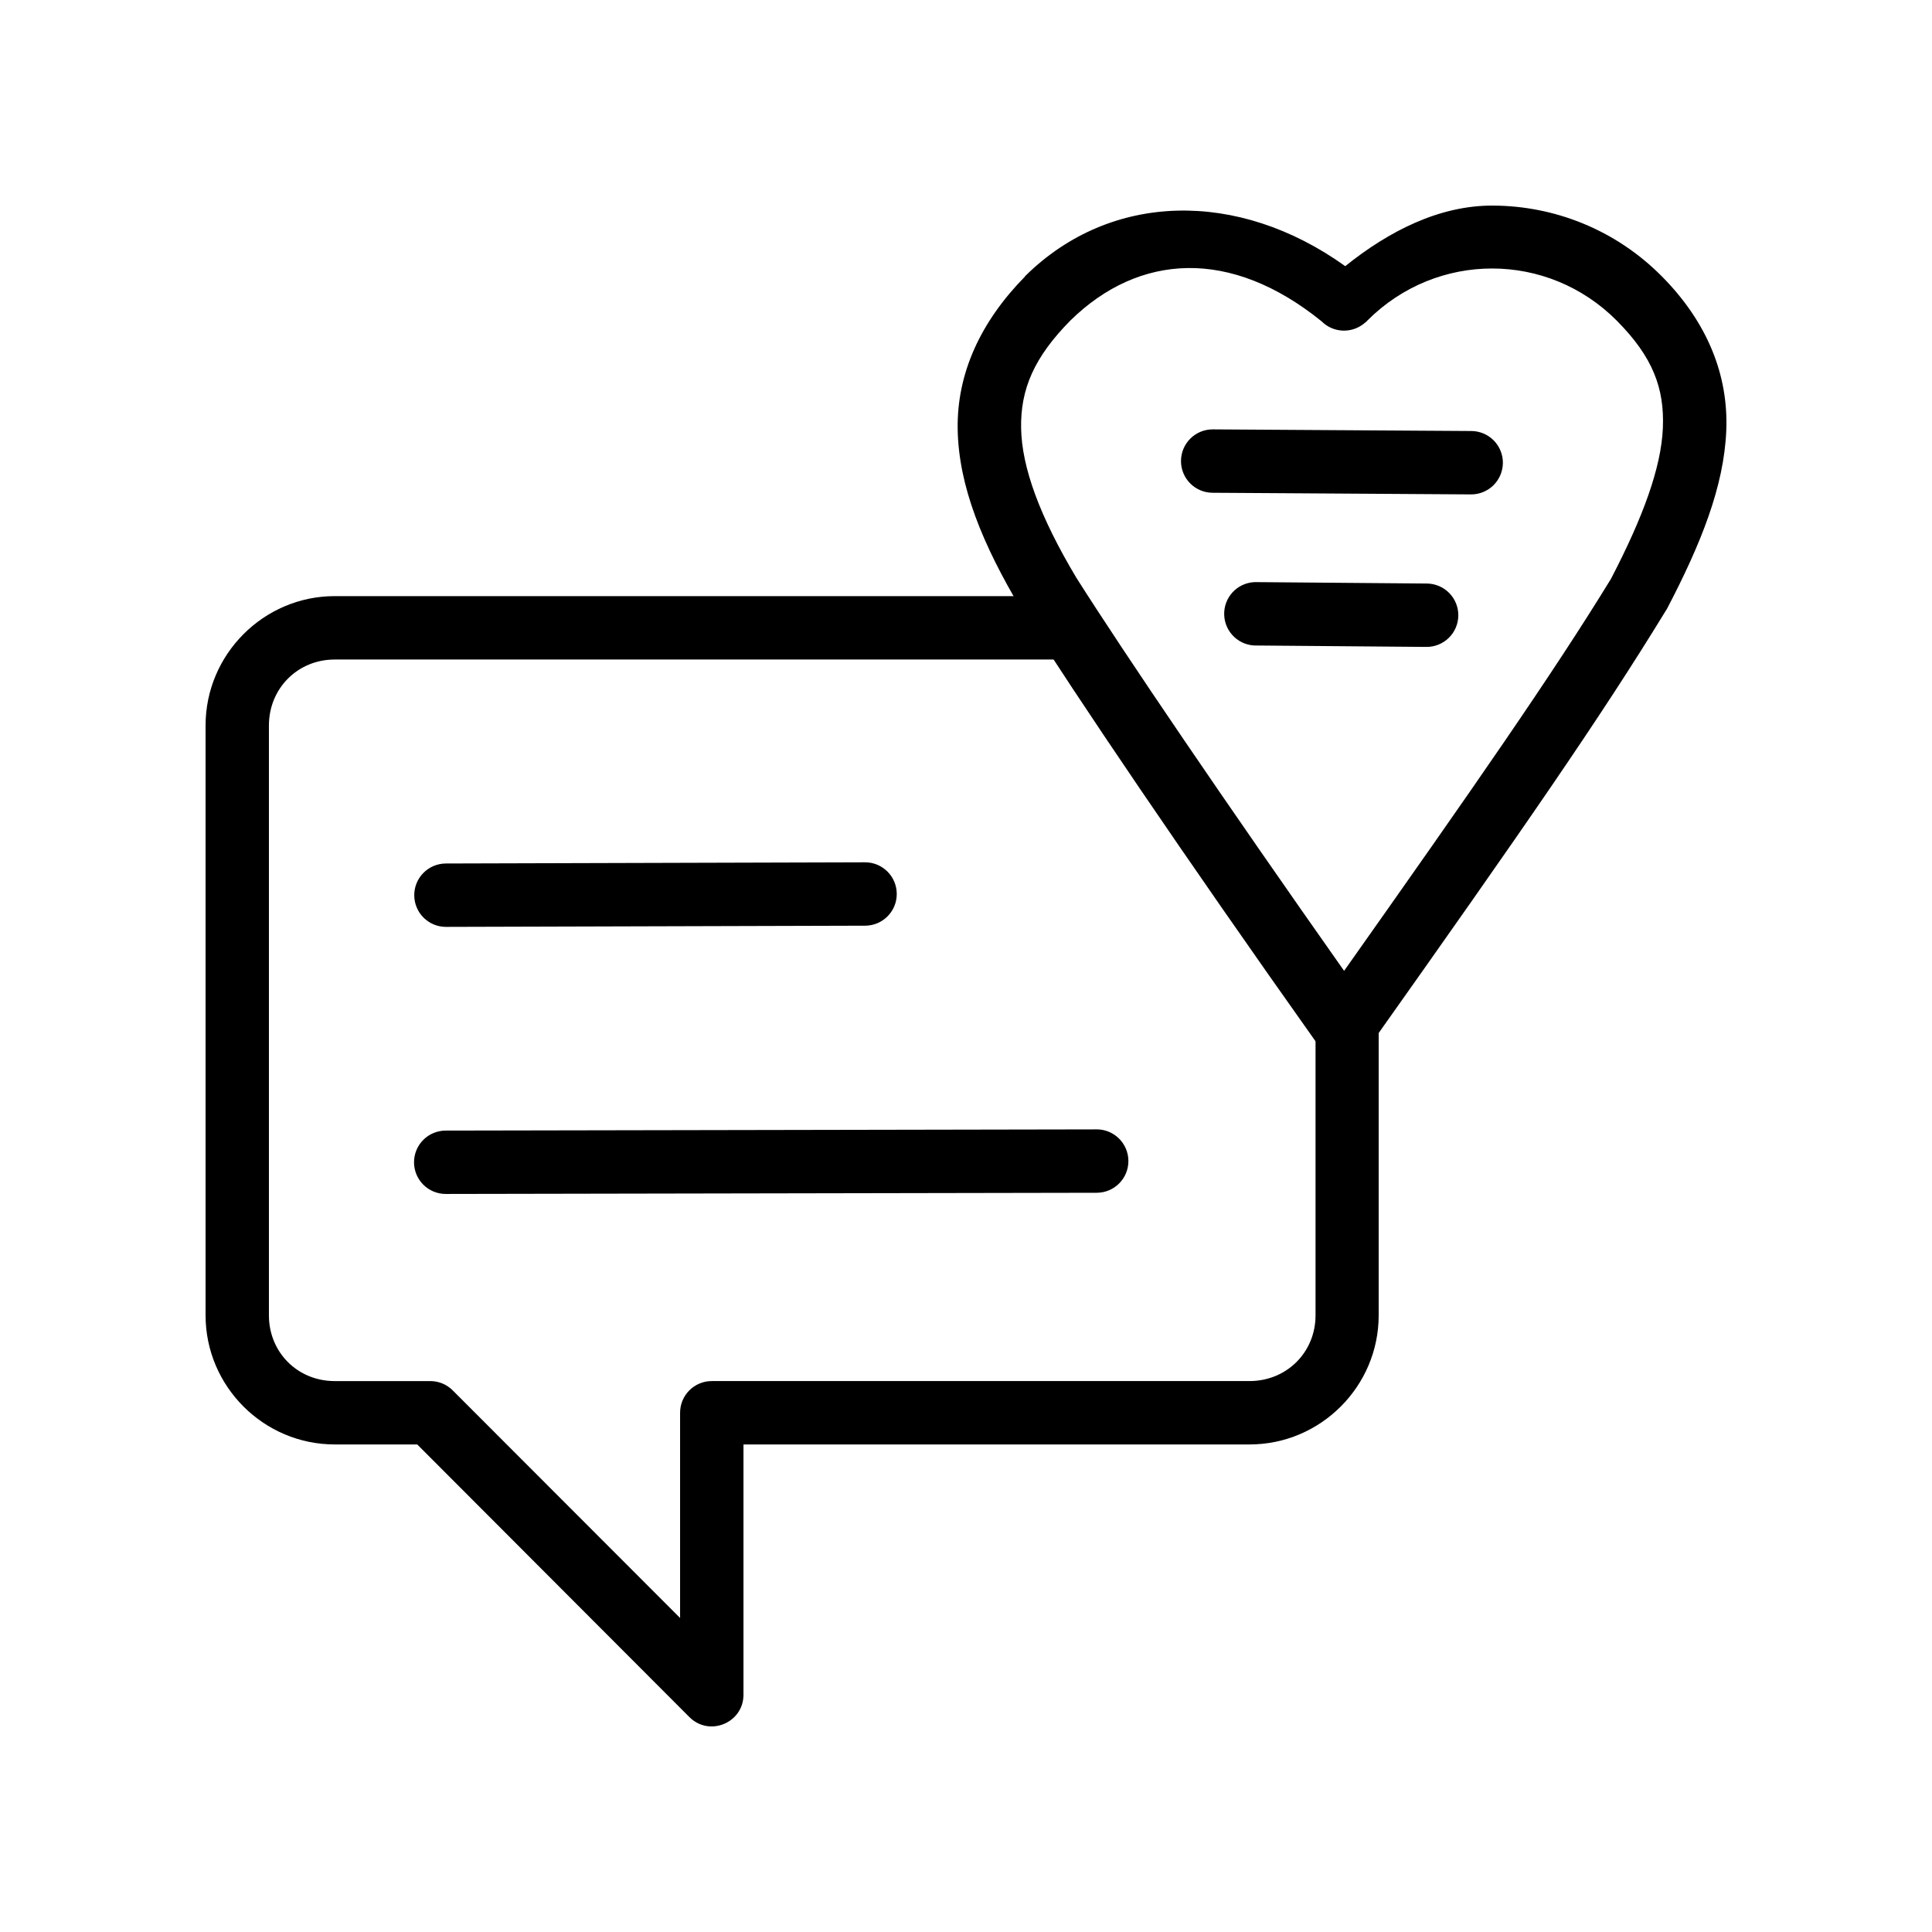
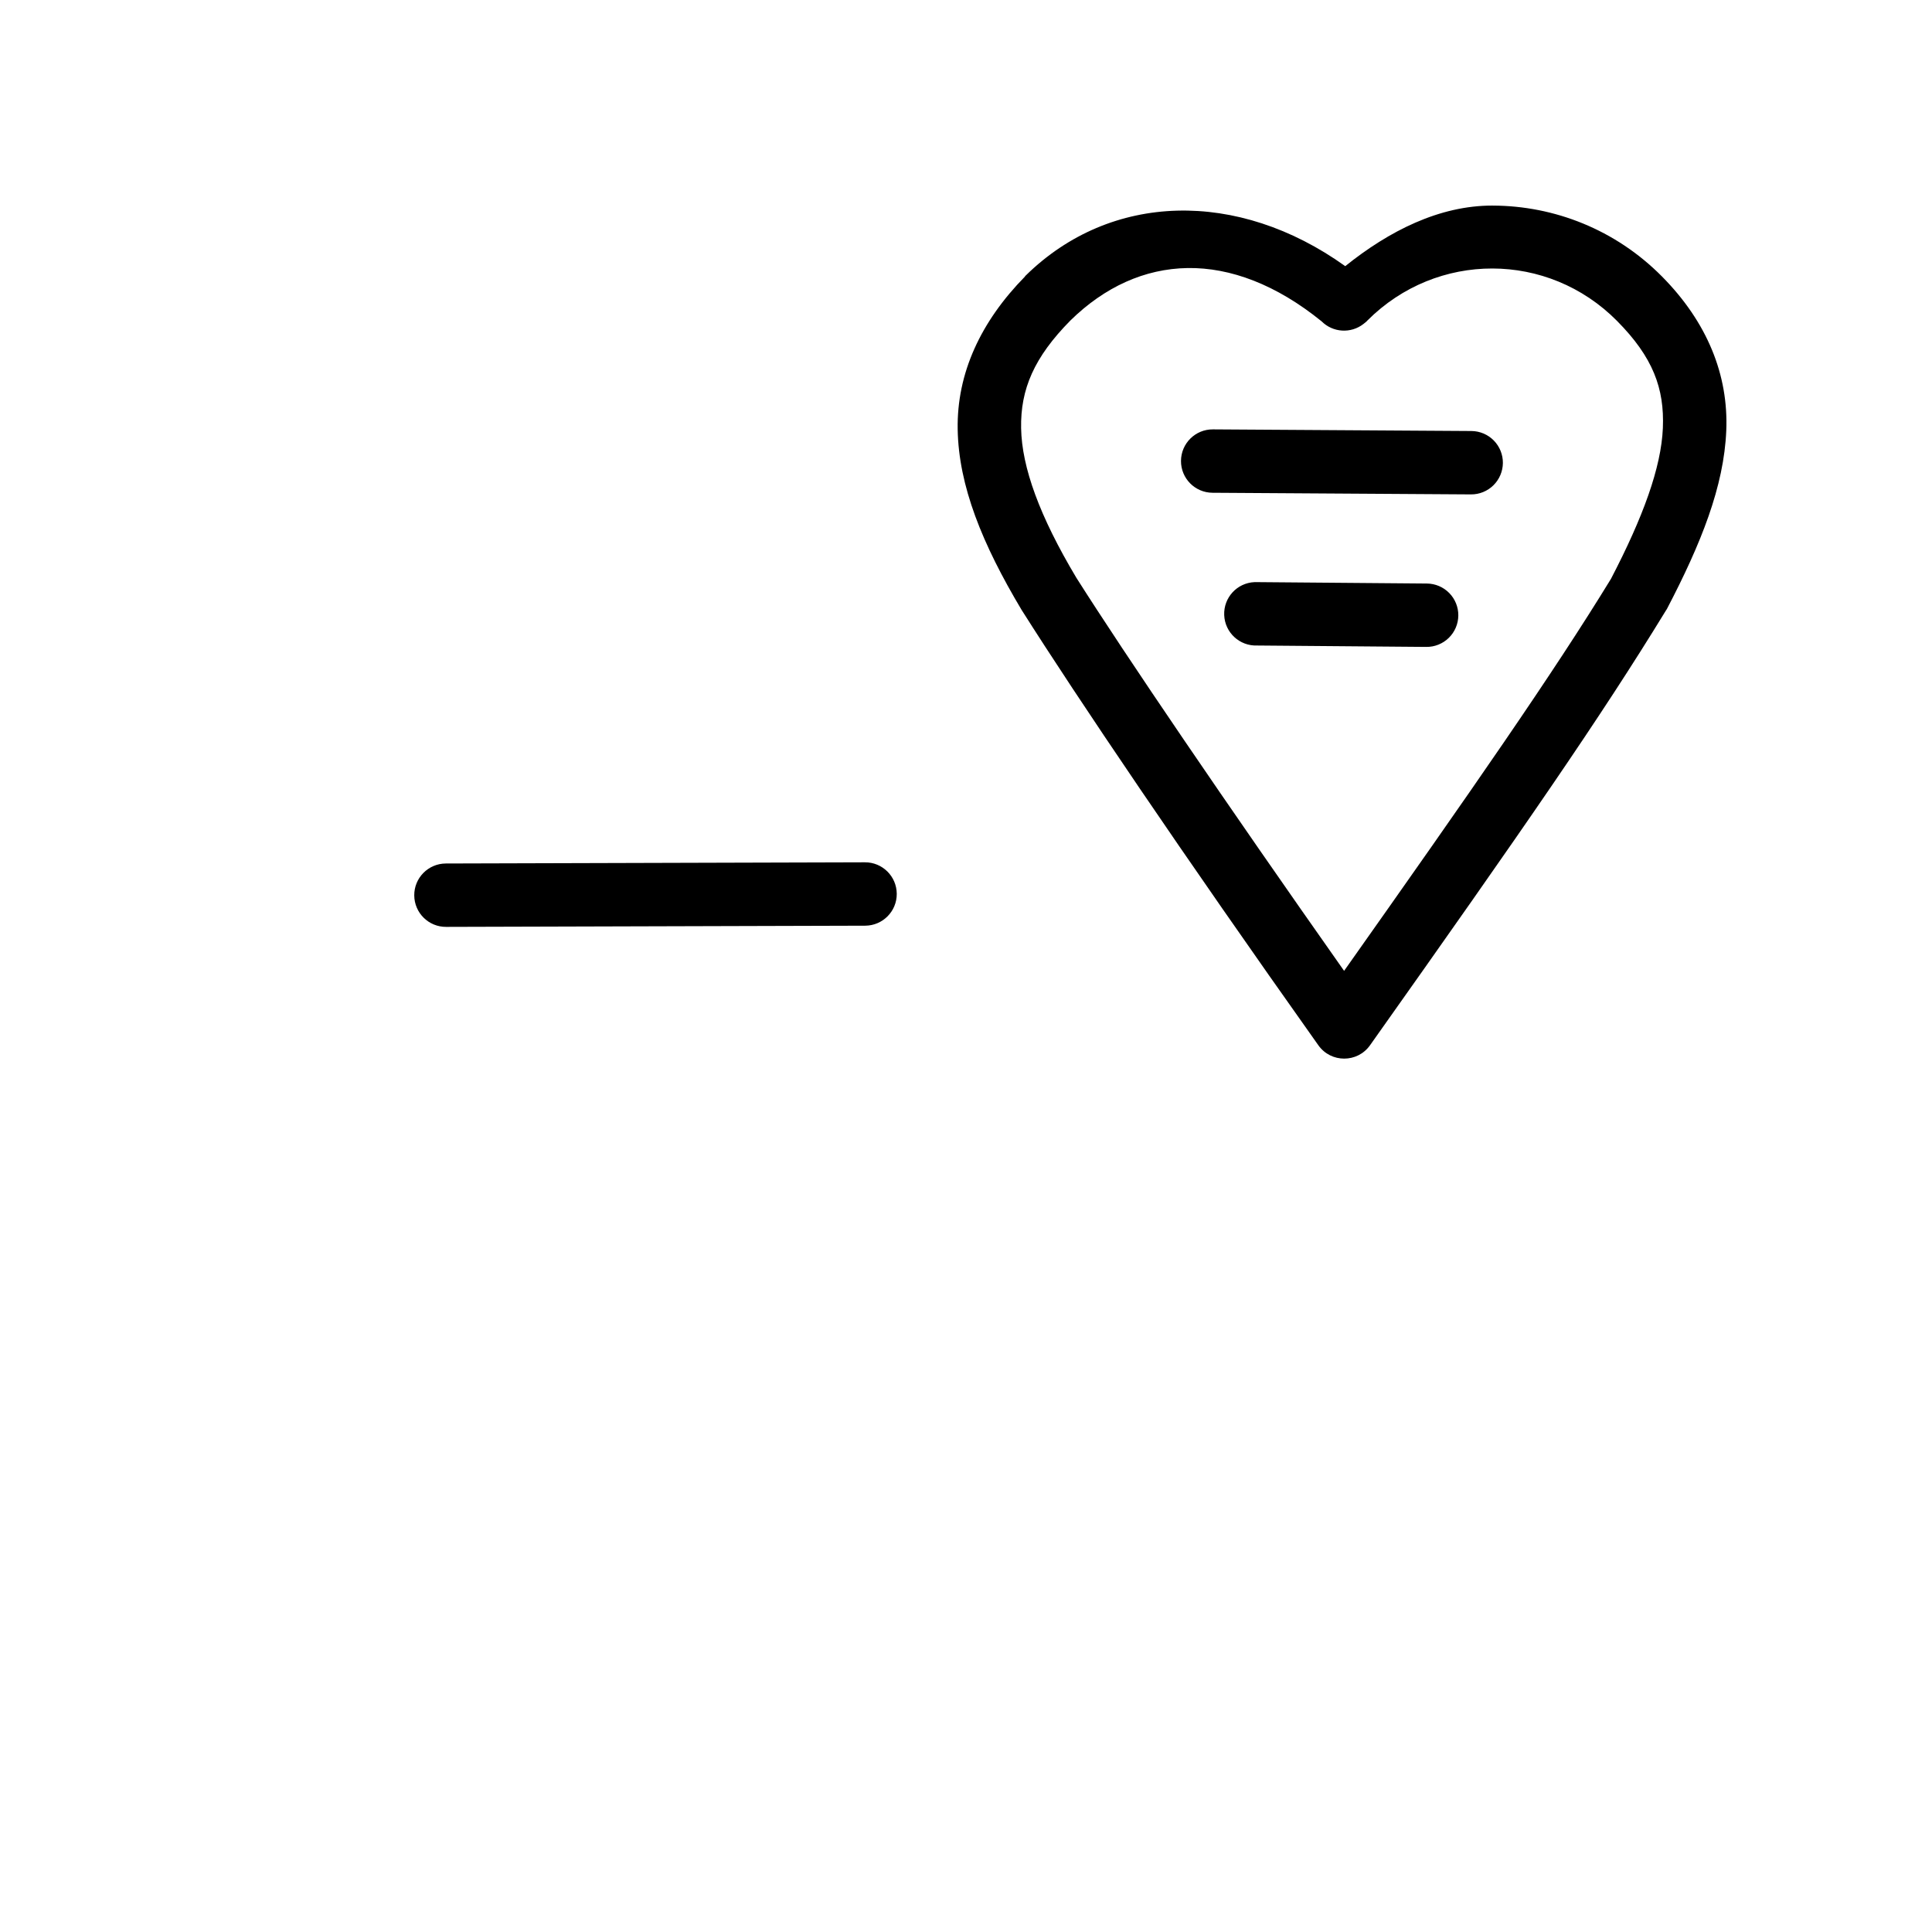
<svg xmlns="http://www.w3.org/2000/svg" fill="#000000" width="800px" height="800px" version="1.1" viewBox="144 144 512 512">
  <g>
    <path d="m539.55 198.48c-14.117-0.031-27.457 6.746-39.047 16.055-28.465-20.395-62.141-19.656-84.664 2.477-0.094 0.062-0.125 0.125-0.191 0.191v0.062c-11.734 11.941-18.117 25.66-17.852 40.535 0.254 14.941 6.488 30.352 16.984 47.91l0.125 0.191c14.578 23.012 42.426 64.293 78.469 115.1 3.344 4.723 10.352 4.723 13.699 0 41.129-58.055 61.113-86.926 78.344-115.1 0.094-0.16 0.223-0.328 0.32-0.496 9.09-17.398 15.133-32.512 15.742-47.293 0.613-14.781-5.082-28.77-17.043-40.848-12.34-12.461-28.582-18.742-44.875-18.781zm-80.82 16.551c11.355-0.16 23.496 4.387 35.516 14.133 2.996 2.996 7.754 3.285 11.094 0.684 0.82-0.629 0.91-0.75 1.055-0.93 18.391-18.391 47.836-18.352 66.133 0.125 9.527 9.621 12.582 17.875 12.148 28.387-0.43 10.449-5.242 23.629-13.758 39.977-15.371 25.117-36.613 55.613-70.719 103.88-31.367-44.535-57.941-83.641-70.965-104.19-9.738-16.297-14.441-29.25-14.629-39.605-0.191-10.355 3.449-18.824 13.078-28.574 9.07-8.887 19.664-13.711 31.051-13.883z" />
-     <path d="m232.69 301.98c-18.82 0-34.211 15.453-34.211 34.277v156.32c0 18.824 15.395 34.215 34.211 34.215h21.879l72.145 72.27c5.297 5.266 14.312 1.516 14.316-5.949v-66.32h134.12c18.82 0 34.215-15.391 34.215-34.215v-77.664c1.023-12.137-17.762-12.137-16.734 0v77.664c0 9.812-7.684 17.418-17.48 17.418h-142.49c-4.664-0.016-8.449 3.766-8.43 8.43v54.359l-60.246-60.309c-1.574-1.582-3.715-2.477-5.949-2.477h-25.352c-9.797 0-17.418-7.602-17.418-17.418v-156.32c0-9.812 7.621-17.48 17.418-17.48h195.11c11.195 0 7.641 0.387 0-16.797z" />
-     <path d="m434.62 443.3-172.49 0.316h0.004c-2.231-0.004-4.371 0.879-5.949 2.453-1.578 1.574-2.465 3.715-2.465 5.945s0.887 4.367 2.465 5.945c1.578 1.574 3.719 2.457 5.949 2.453l172.55-0.316c4.637-0.027 8.379-3.809 8.352-8.449-0.027-4.637-3.809-8.375-8.445-8.352z" />
    <path d="m373.2 372.52-111.07 0.316h0.004c-4.641 0.027-8.379 3.809-8.352 8.445 0.027 4.641 3.809 8.379 8.445 8.352l111.07-0.316c4.641-0.027 8.379-3.809 8.352-8.445-0.027-4.641-3.809-8.379-8.445-8.352z" />
    <path d="m465.42 257.79c-4.637-0.027-8.418 3.711-8.445 8.348-0.027 4.641 3.711 8.422 8.352 8.449l68.488 0.434h-0.004c2.231 0.02 4.375-0.852 5.961-2.414 1.586-1.562 2.488-3.691 2.508-5.922 0.016-2.227-0.855-4.371-2.418-5.957-1.562-1.586-3.695-2.488-5.922-2.504z" />
    <path d="m476.45 298.27c-4.625 0.203-8.211 4.109-8.023 8.738 0.188 4.625 4.078 8.227 8.703 8.059l44.875 0.371c2.227 0.02 4.371-0.852 5.957-2.414 1.59-1.562 2.488-3.691 2.508-5.922 0.016-2.227-0.852-4.371-2.418-5.957-1.562-1.586-3.691-2.488-5.922-2.504l-44.812-0.371h0.004c-0.289-0.016-0.578-0.016-0.867 0z" />
  </g>
</svg>